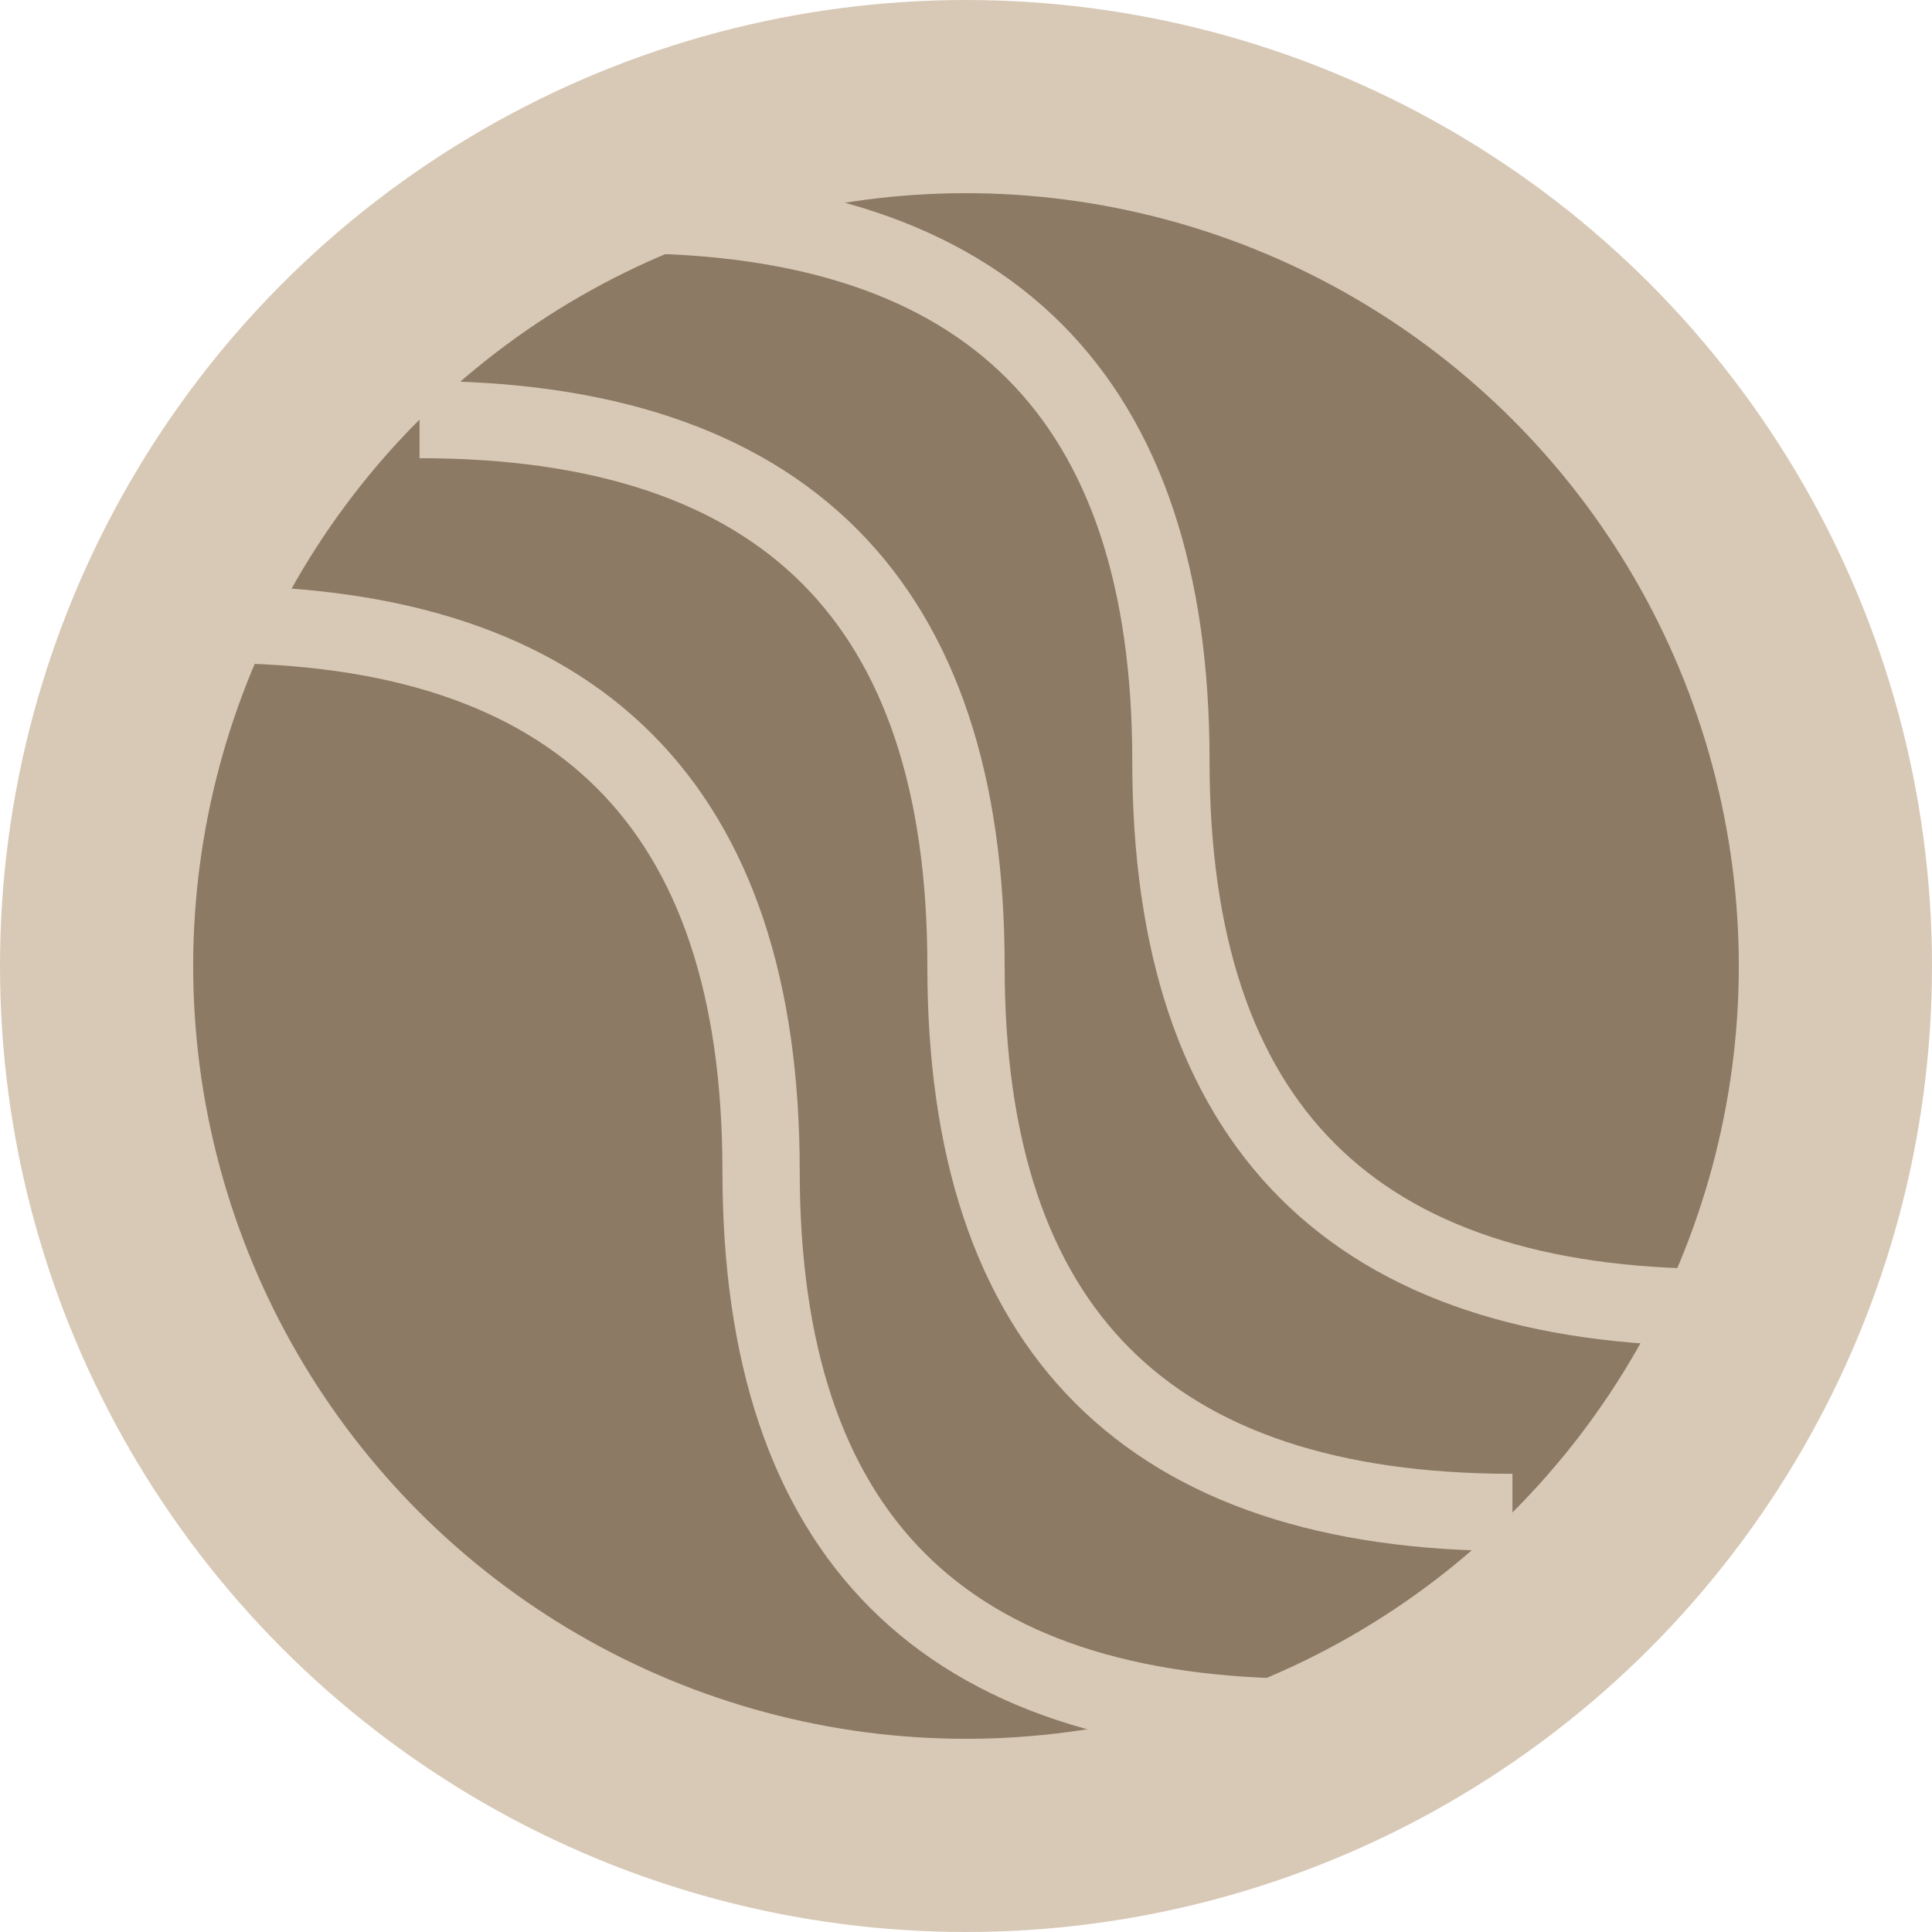
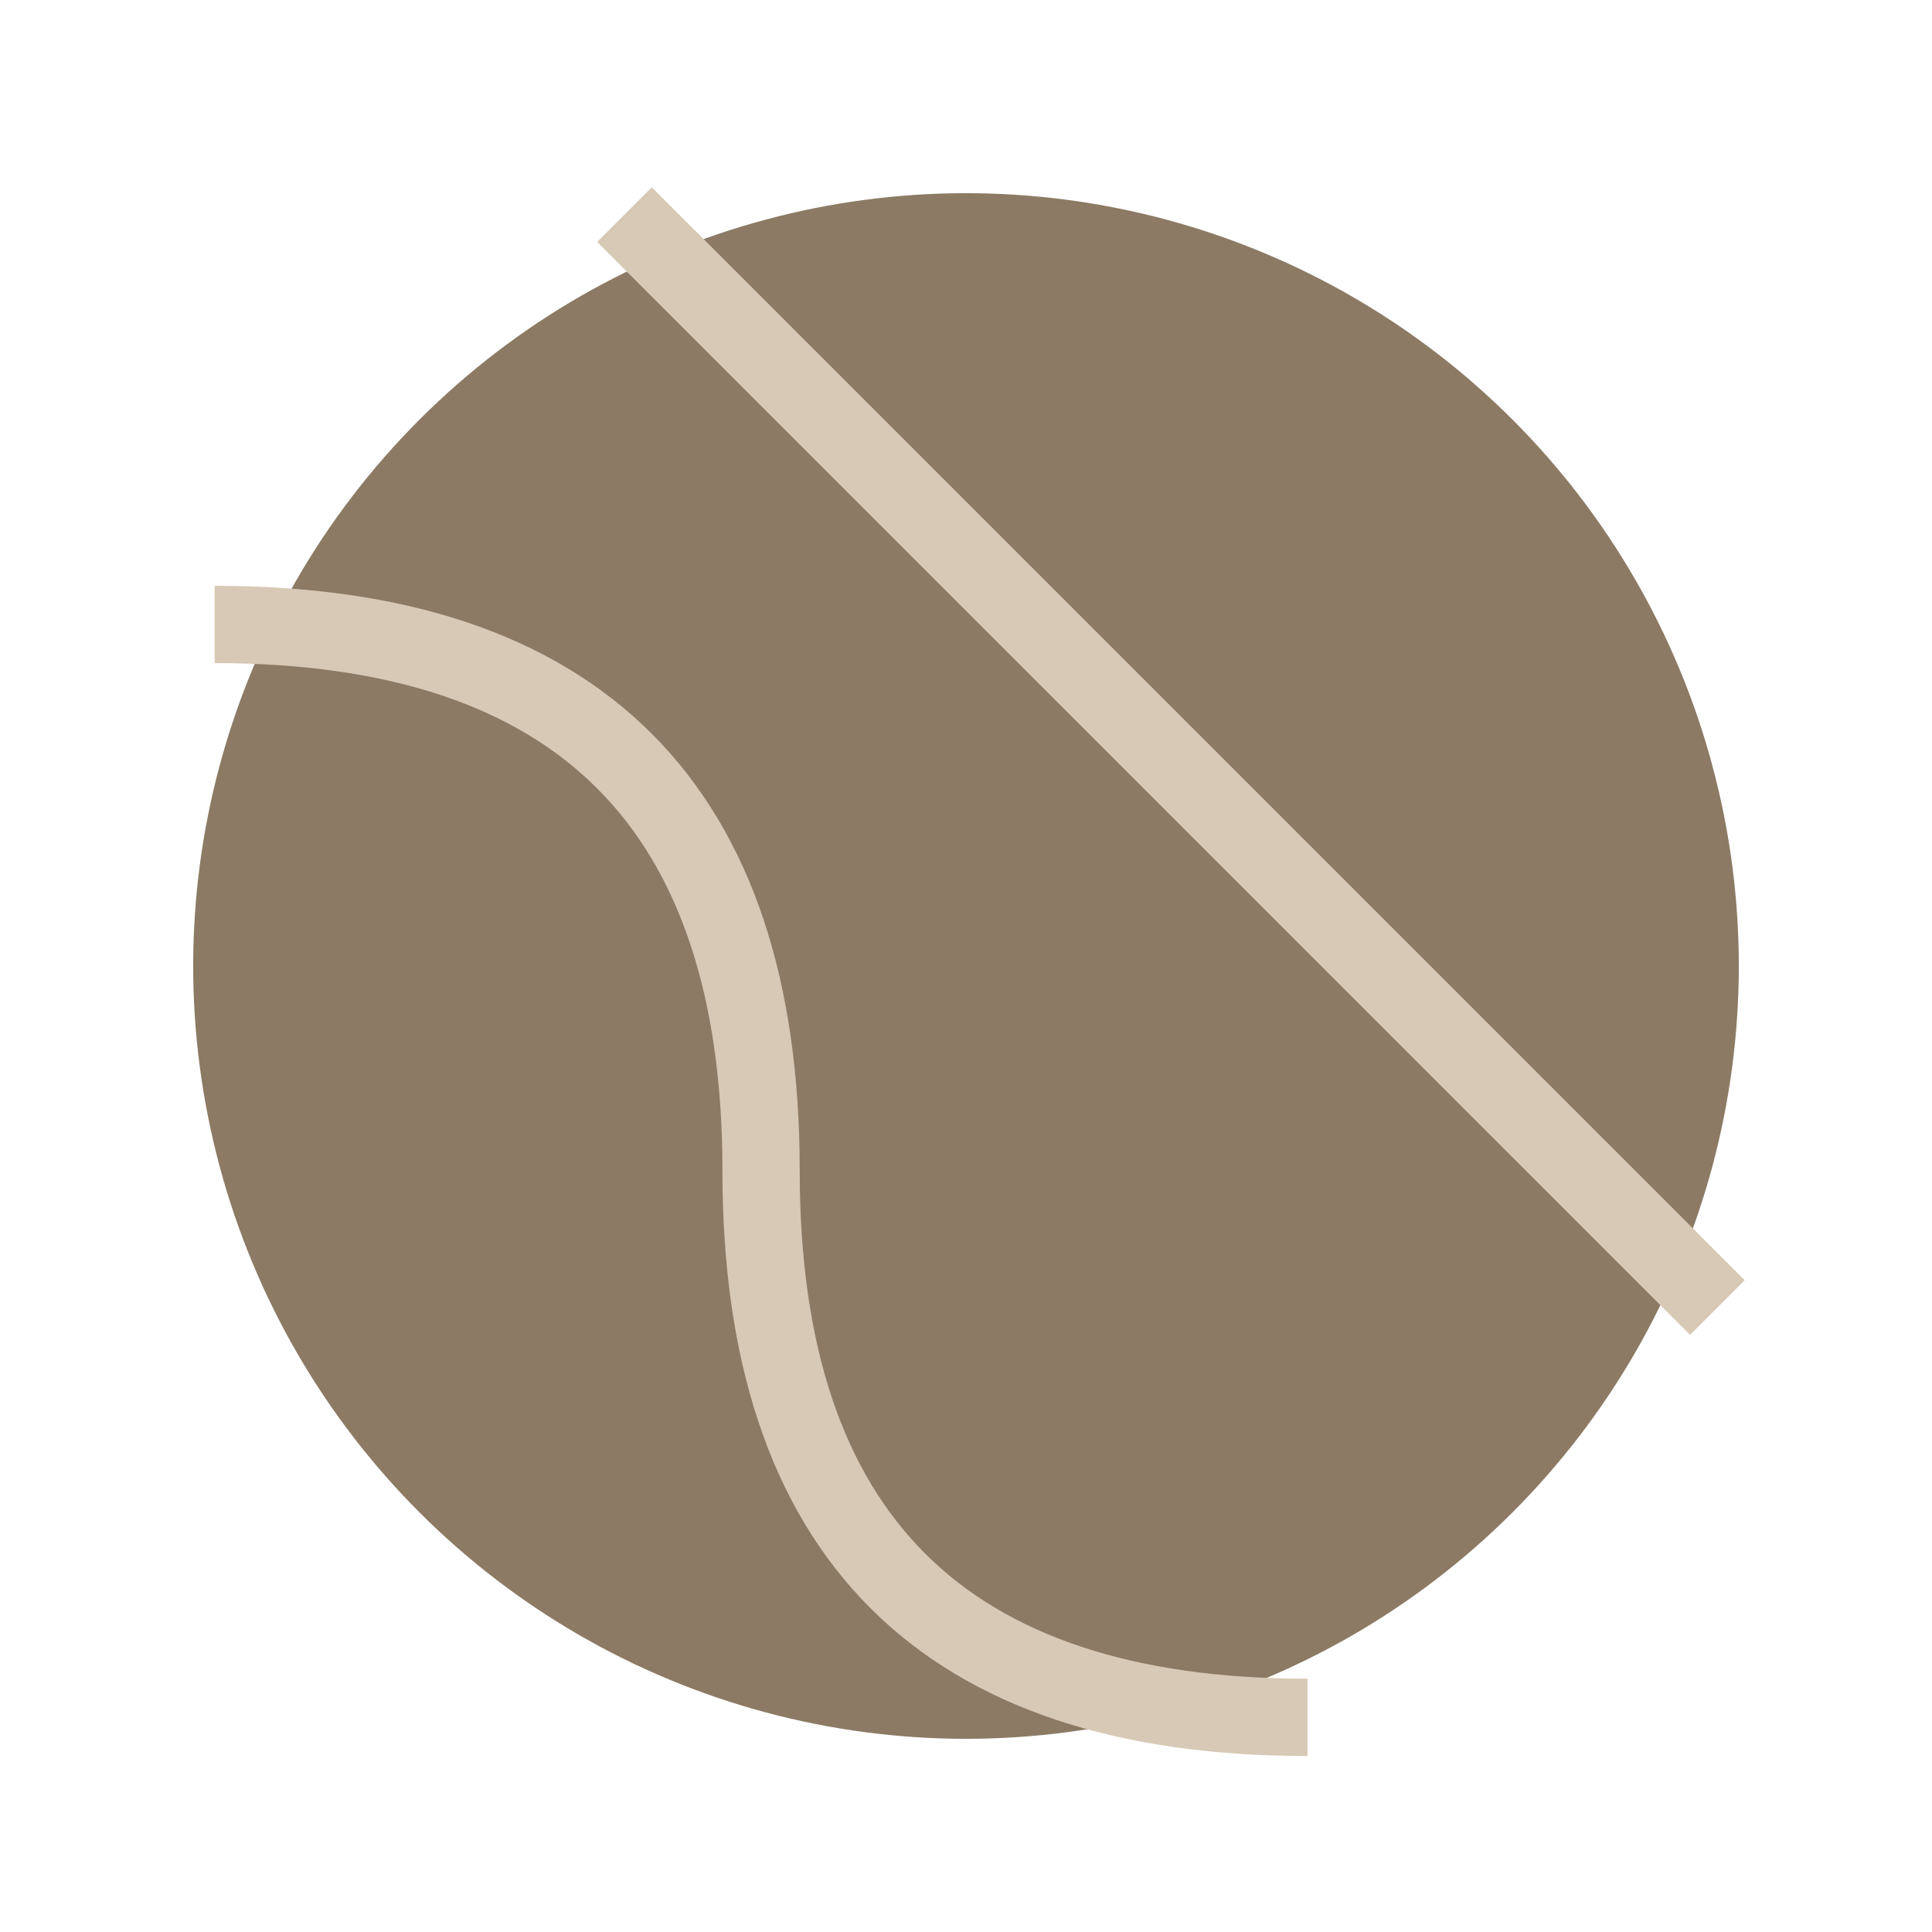
<svg xmlns="http://www.w3.org/2000/svg" viewBox="0 0 200 200" width="80" height="80">
  <defs>
    <clipPath id="circleClip">
      <circle cx="100" cy="100" r="100" />
    </clipPath>
  </defs>
  <g clip-path="url(#circleClip)">
-     <circle cx="100" cy="100" r="100" fill="#D8C9B6" />
    <g transform="rotate(45 100 100)">
      <circle cx="100" cy="100" r="80" fill="#8C7A64" />
-       <path d="M20,70 Q60,30 100,70 T180,70" fill="none" stroke="#D8C9B6" stroke-width="8" />
-       <path d="M20,100 Q60,60 100,100 T180,100" fill="none" stroke="#D8C9B6" stroke-width="8" />
+       <path d="M20,70 T180,70" fill="none" stroke="#D8C9B6" stroke-width="8" />
      <path d="M20,130 Q60,90 100,130 T180,130" fill="none" stroke="#D8C9B6" stroke-width="8" />
    </g>
  </g>
</svg>